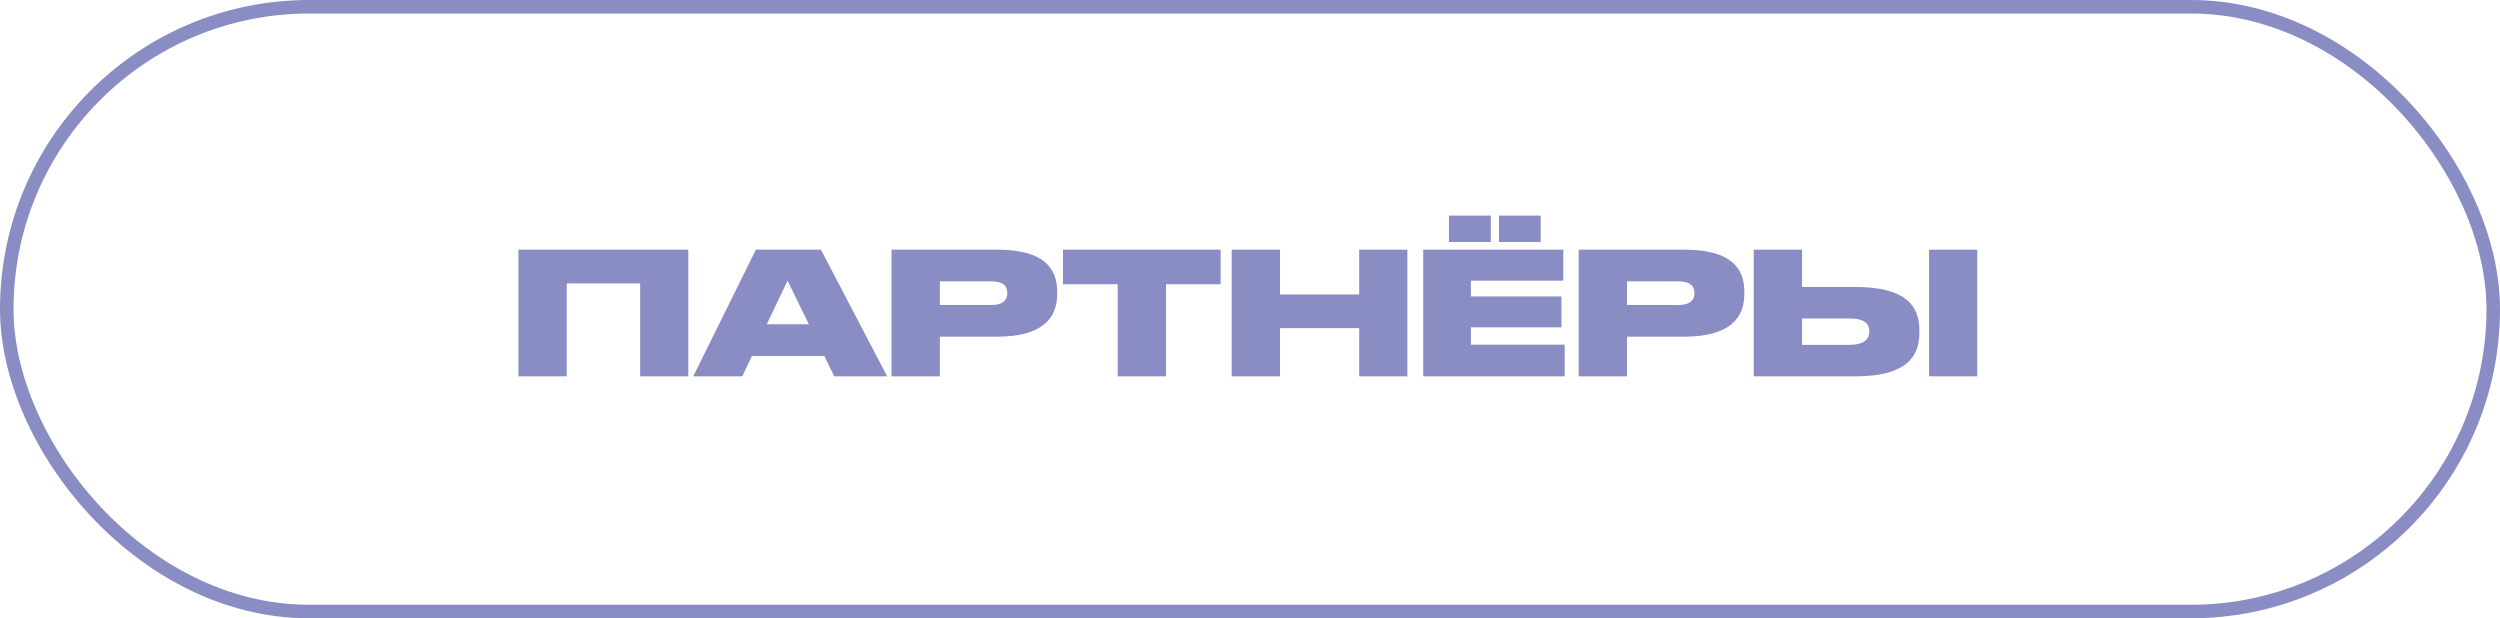
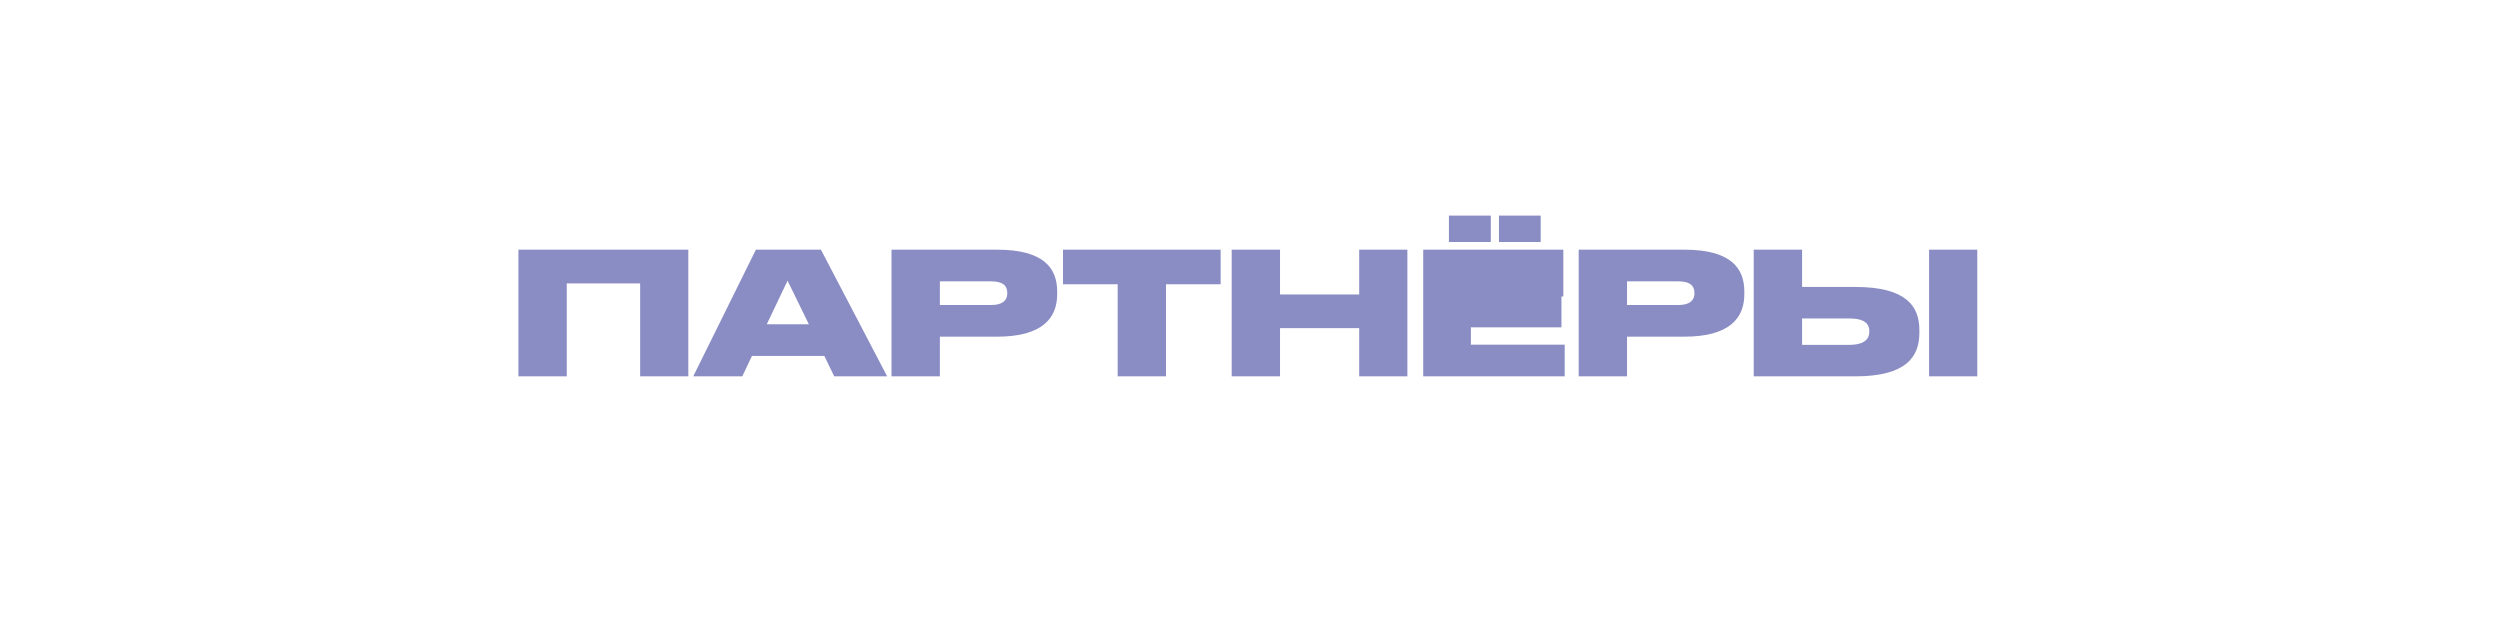
<svg xmlns="http://www.w3.org/2000/svg" width="279" height="69" viewBox="0 0 279 69" fill="none">
-   <rect x="0.755" y="0.755" width="277.491" height="67.491" rx="33.745" stroke="#8A8CC4" stroke-width="1.509" />
-   <path d="M57.855 42V27.864H76.817V42H71.44V31.626H63.251V42H57.855ZM90.267 36.186L87.892 31.322L85.574 36.186H90.267ZM93.098 42L91.996 39.72H83.921L82.838 42H77.366L84.358 27.864H91.616L99.007 42H93.098ZM111.273 37.573H104.889V42H99.493V27.864H111.273C116.498 27.864 117.98 29.935 117.98 32.538V32.842C117.98 35.407 116.441 37.573 111.273 37.573ZM104.889 31.398V34.039H110.627C111.862 34.039 112.413 33.526 112.413 32.747V32.69C112.413 31.873 111.9 31.398 110.627 31.398H104.889ZM124.73 42V31.721H118.631V27.864H136.225V31.721H130.126V42H124.73ZM137.455 42V27.864H142.851V32.861H151.686V27.864H157.063V42H151.686V36.623H142.851V42H137.455ZM158.831 27.864H174.468V31.322H164.151V33.089H174.259V36.528H164.151V38.466H174.62V42H158.831V27.864ZM171.941 24.064V27.009H167.286V24.064H171.941ZM166.374 24.064V27.009H161.7V24.064H166.374ZM187.96 37.573H181.576V42H176.18V27.864H187.96C193.185 27.864 194.667 29.935 194.667 32.538V32.842C194.667 35.407 193.128 37.573 187.96 37.573ZM181.576 31.398V34.039H187.314C188.549 34.039 189.1 33.526 189.1 32.747V32.69C189.1 31.873 188.587 31.398 187.314 31.398H181.576ZM201.112 32.025H207.059C212.759 32.025 214.203 34.191 214.203 36.832V37.136C214.203 39.777 212.778 42 207.059 42H195.716V27.864H201.112V32.025ZM201.112 38.485H206.375C208.123 38.485 208.617 37.782 208.617 37.022V36.965C208.617 36.167 208.123 35.54 206.375 35.54H201.112V38.485ZM220.663 27.864V42H215.286V27.864H220.663Z" fill="#8A8CC4" />
+   <path d="M57.855 42V27.864H76.817V42H71.44V31.626H63.251V42H57.855ZM90.267 36.186L87.892 31.322L85.574 36.186H90.267ZM93.098 42L91.996 39.72H83.921L82.838 42H77.366L84.358 27.864H91.616L99.007 42H93.098ZM111.273 37.573H104.889V42H99.493V27.864H111.273C116.498 27.864 117.98 29.935 117.98 32.538V32.842C117.98 35.407 116.441 37.573 111.273 37.573ZM104.889 31.398V34.039H110.627C111.862 34.039 112.413 33.526 112.413 32.747V32.69C112.413 31.873 111.9 31.398 110.627 31.398H104.889ZM124.73 42V31.721H118.631V27.864H136.225V31.721H130.126V42H124.73ZM137.455 42V27.864H142.851V32.861H151.686V27.864H157.063V42H151.686V36.623H142.851V42H137.455ZM158.831 27.864H174.468V31.322V33.089H174.259V36.528H164.151V38.466H174.62V42H158.831V27.864ZM171.941 24.064V27.009H167.286V24.064H171.941ZM166.374 24.064V27.009H161.7V24.064H166.374ZM187.96 37.573H181.576V42H176.18V27.864H187.96C193.185 27.864 194.667 29.935 194.667 32.538V32.842C194.667 35.407 193.128 37.573 187.96 37.573ZM181.576 31.398V34.039H187.314C188.549 34.039 189.1 33.526 189.1 32.747V32.69C189.1 31.873 188.587 31.398 187.314 31.398H181.576ZM201.112 32.025H207.059C212.759 32.025 214.203 34.191 214.203 36.832V37.136C214.203 39.777 212.778 42 207.059 42H195.716V27.864H201.112V32.025ZM201.112 38.485H206.375C208.123 38.485 208.617 37.782 208.617 37.022V36.965C208.617 36.167 208.123 35.54 206.375 35.54H201.112V38.485ZM220.663 27.864V42H215.286V27.864H220.663Z" fill="#8A8CC4" />
</svg>